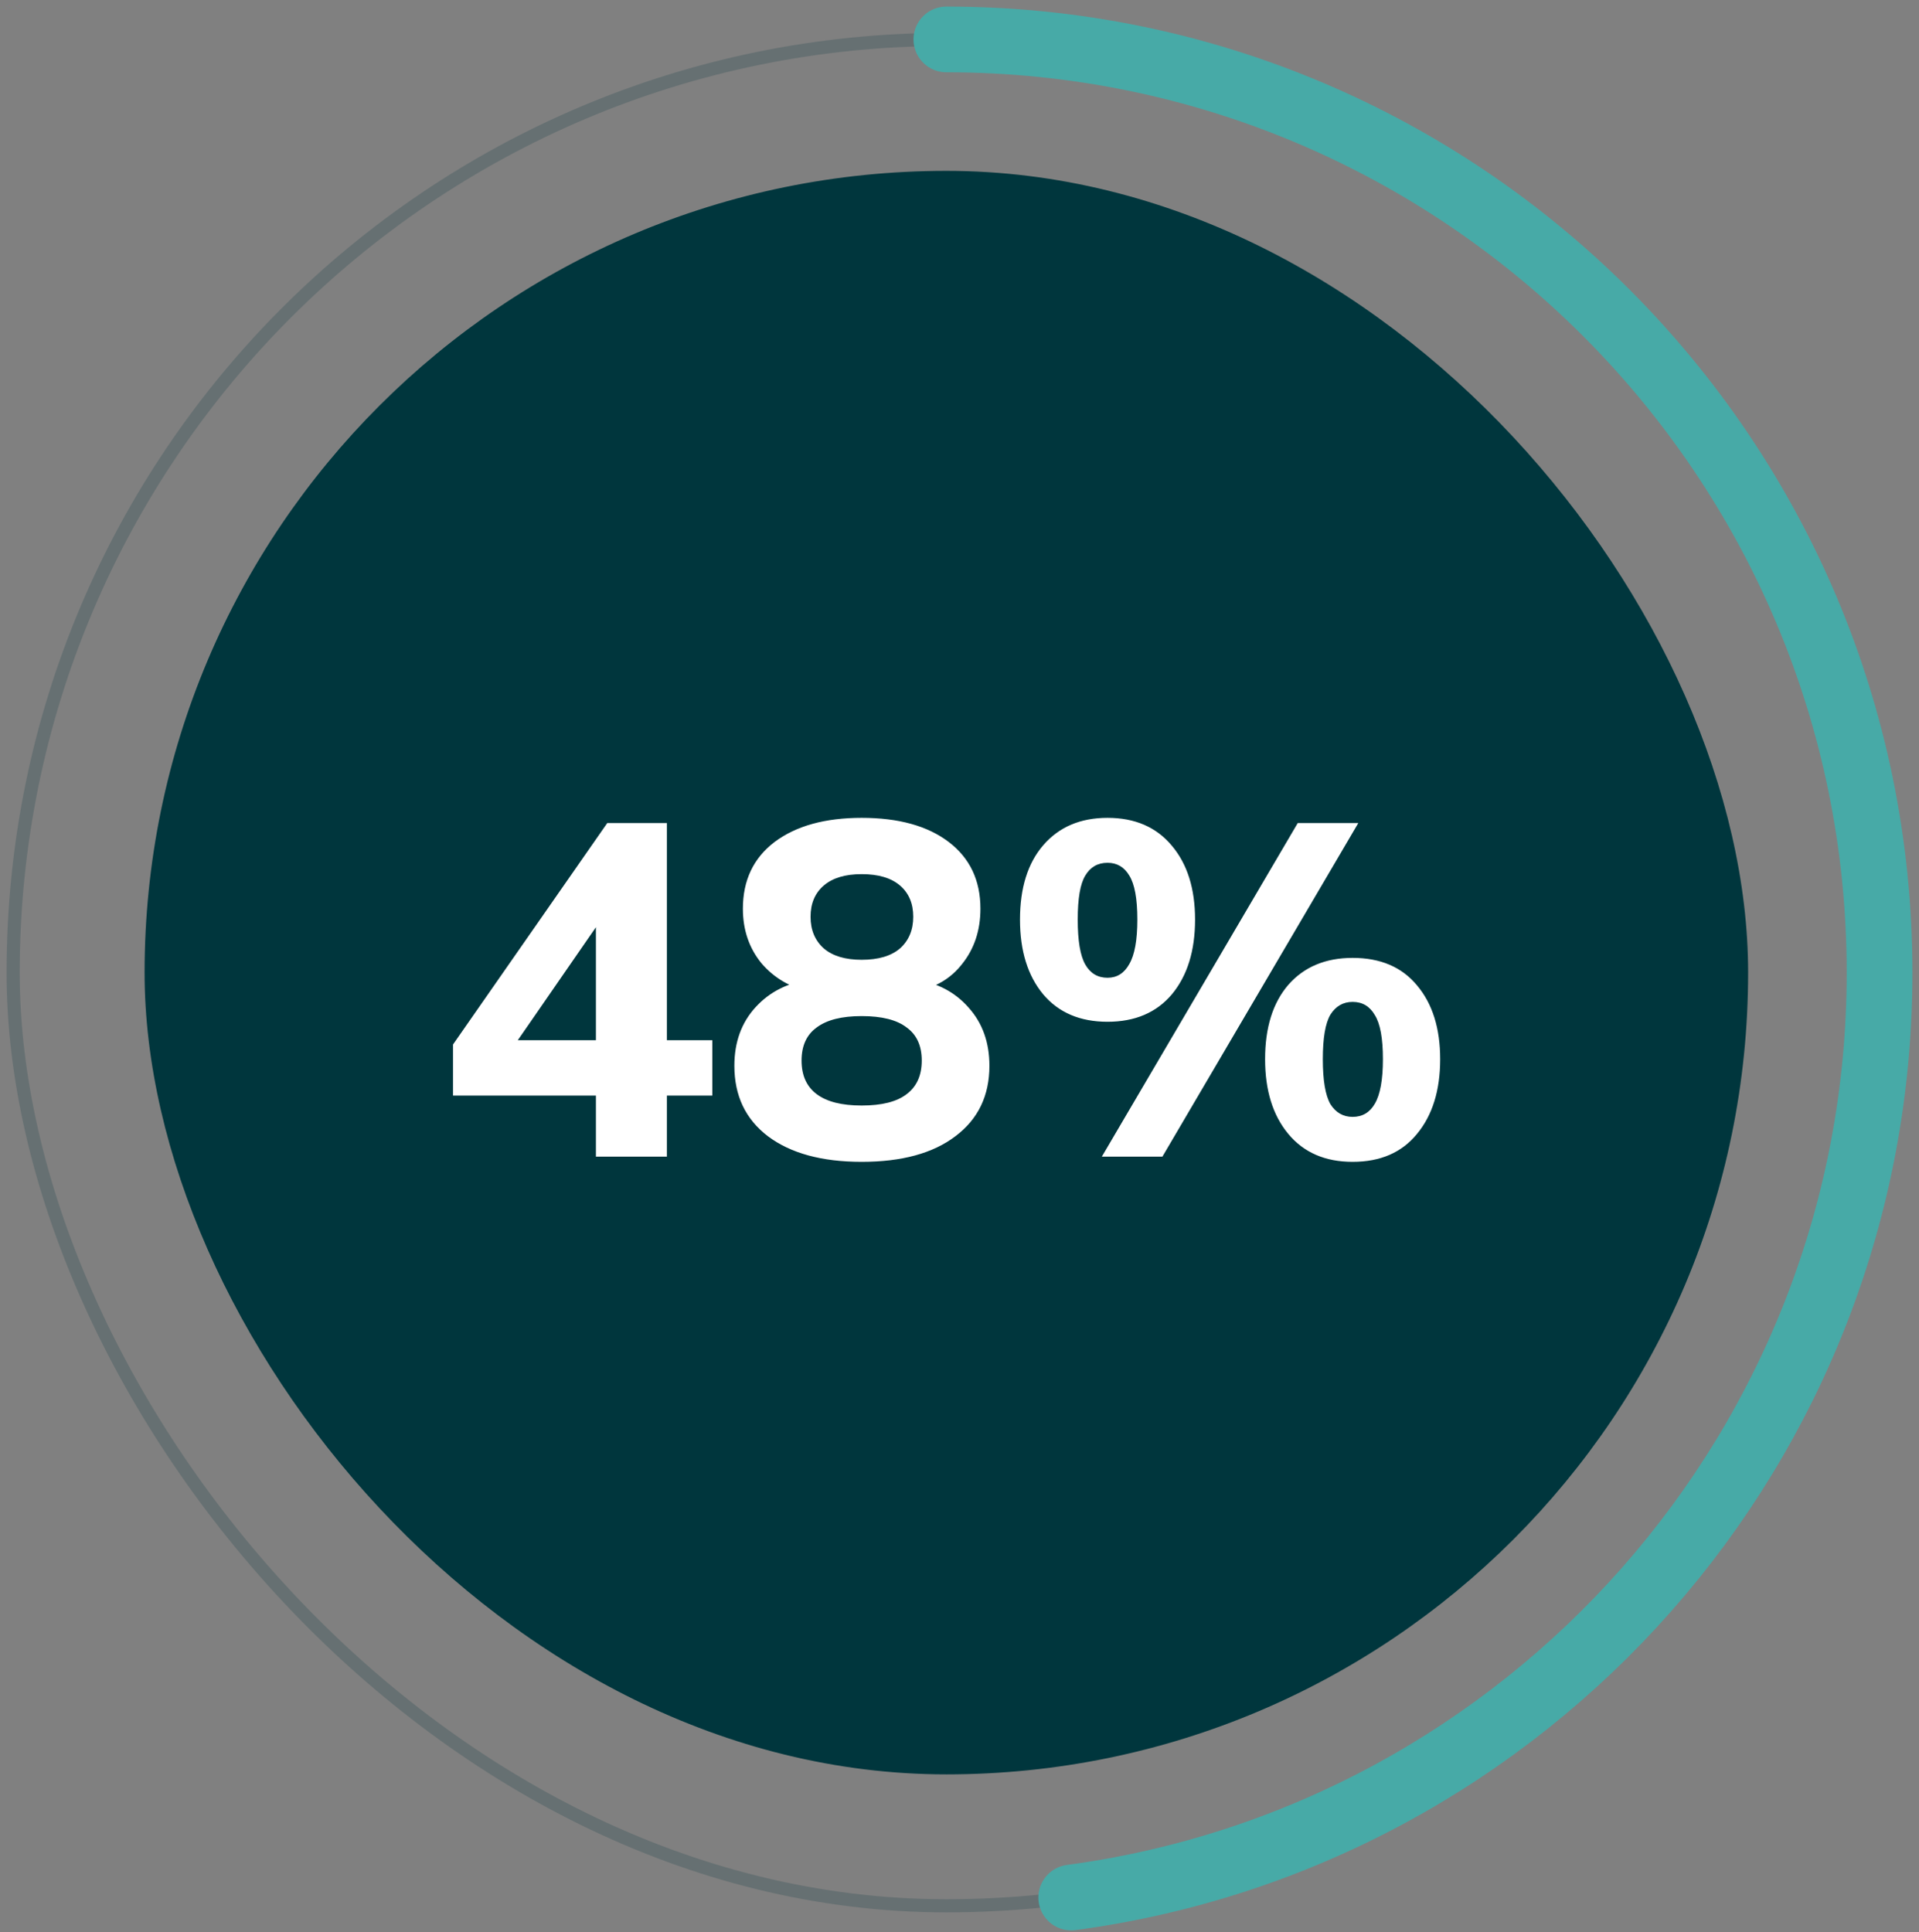
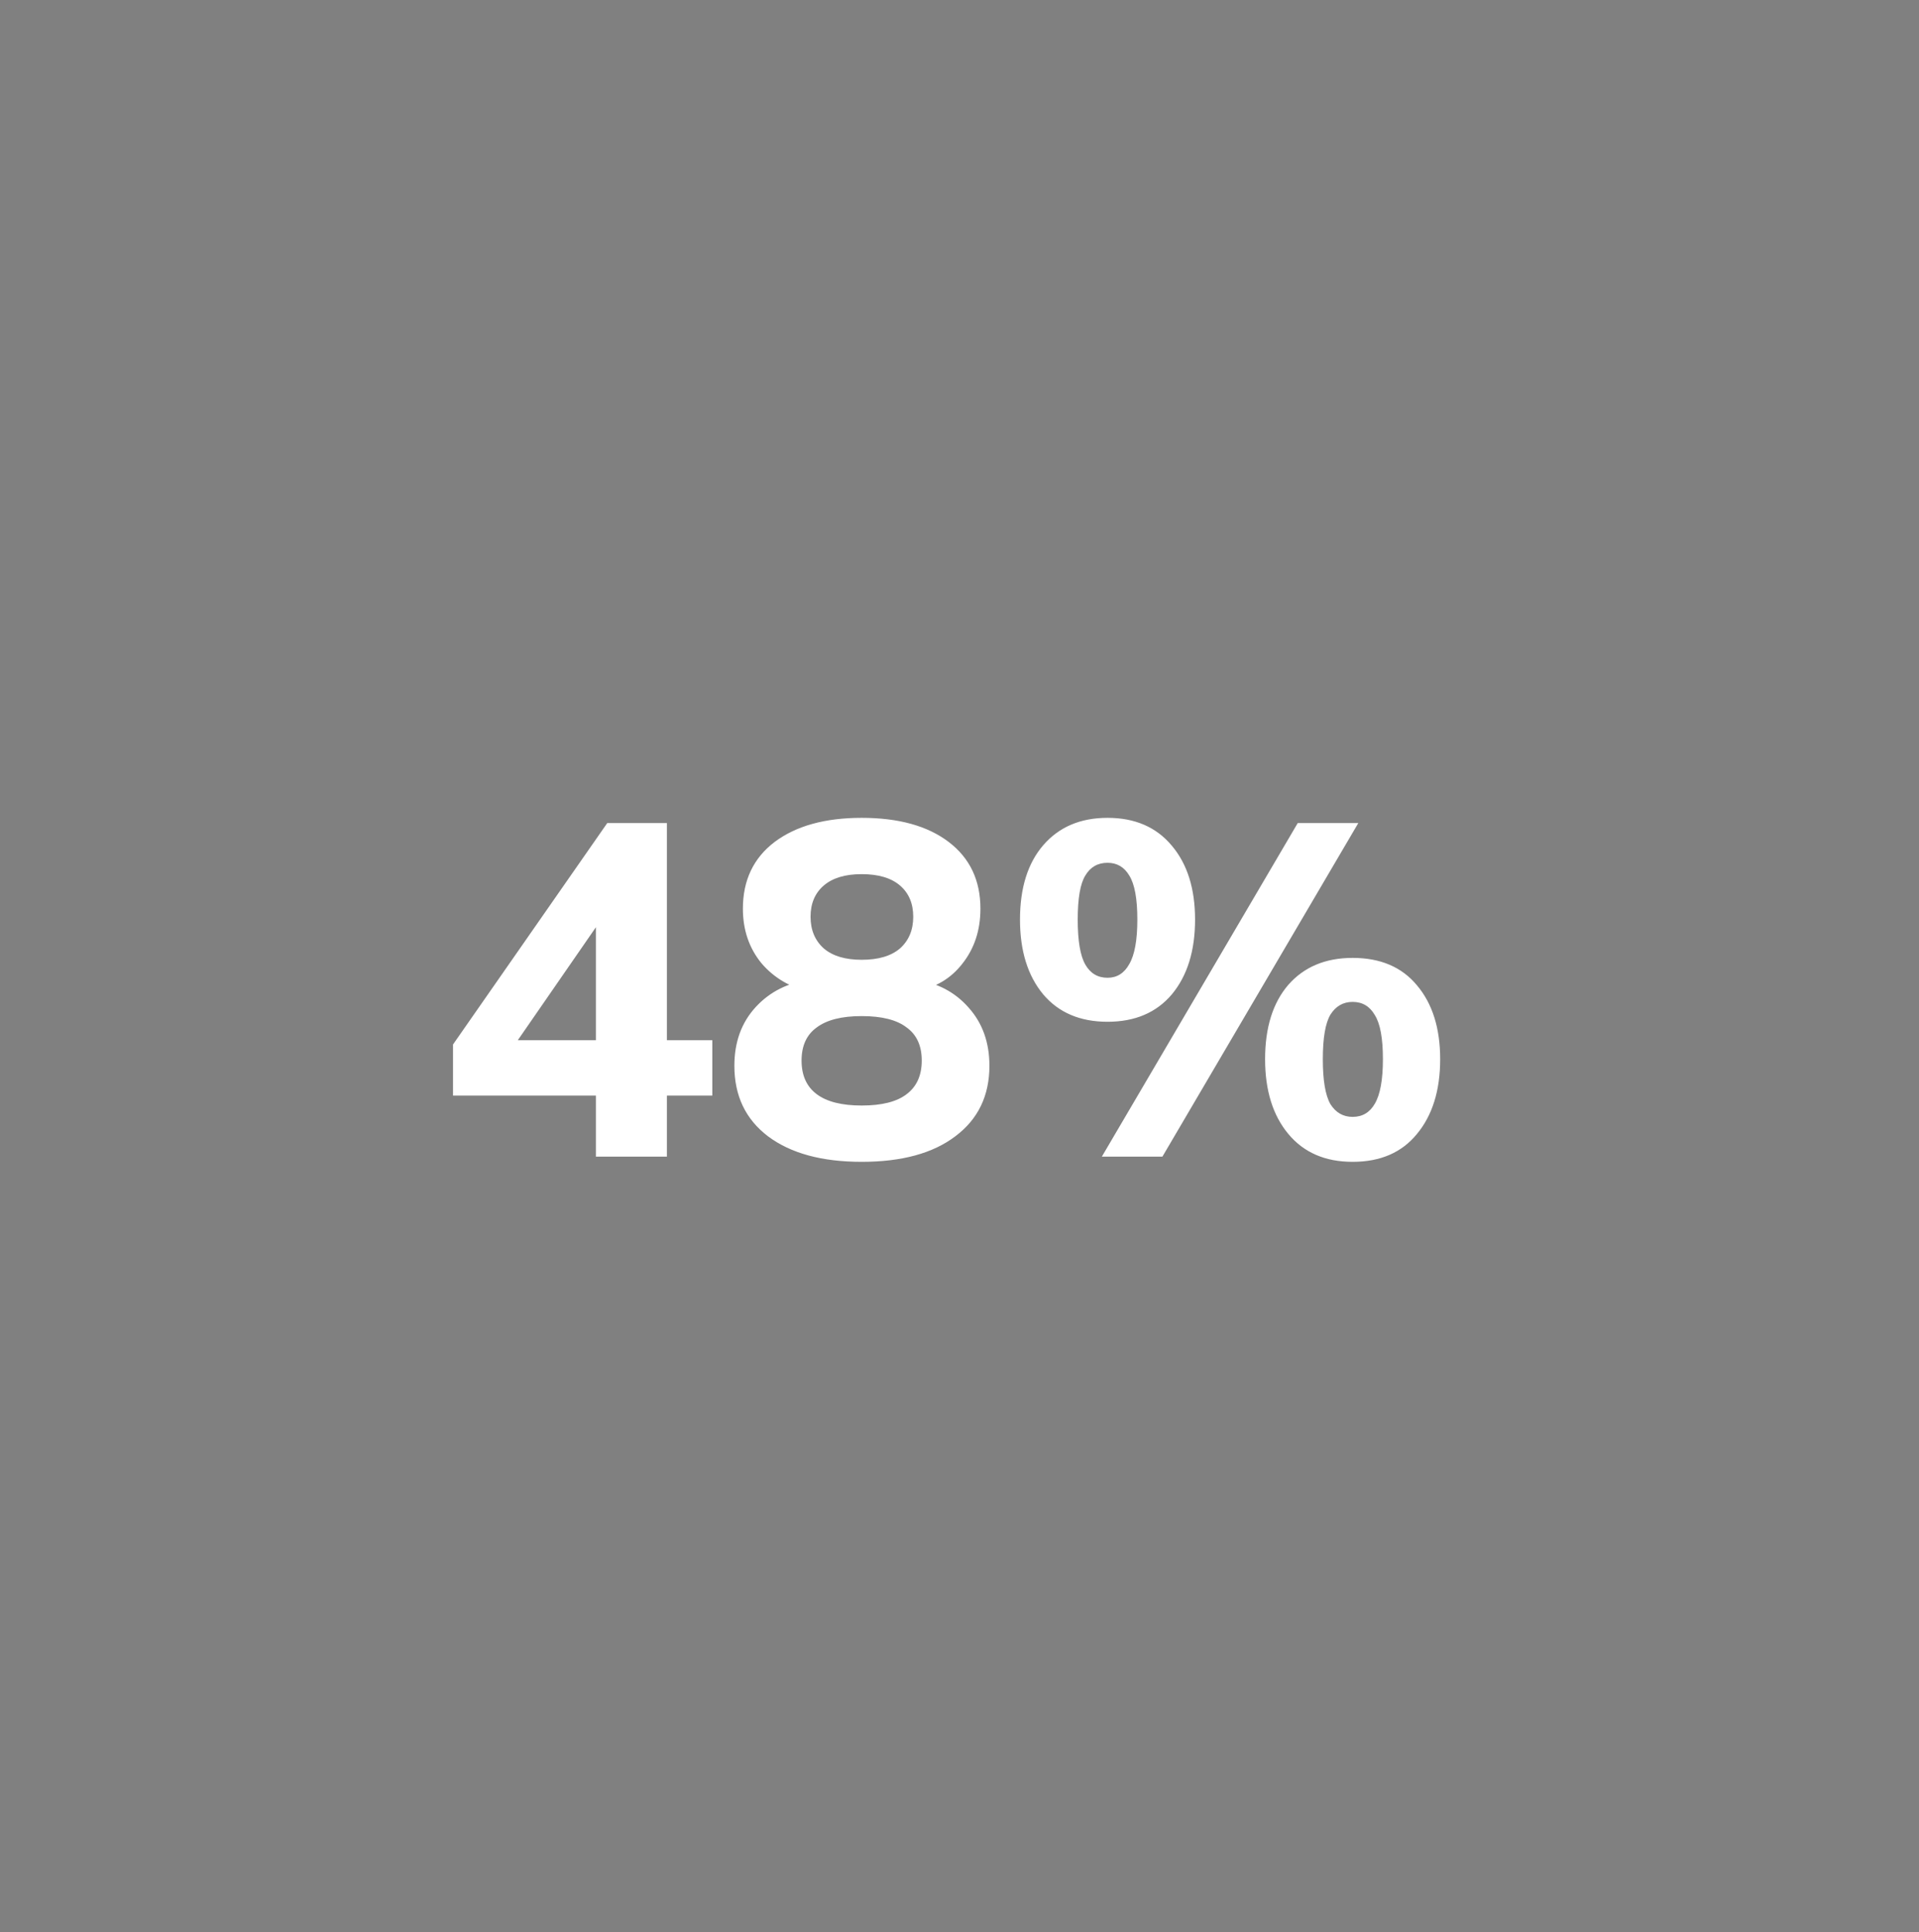
<svg xmlns="http://www.w3.org/2000/svg" width="146" height="147" viewBox="0 0 146 147" fill="none">
  <rect x="0" y="0" width="146" height="147" fill="#808080" stroke="none" />
-   <rect opacity="0.2" x="1" y="3" width="142" height="142" rx="71" stroke="#00363D" />
-   <rect x="11" y="13" width="122" height="122" rx="61" fill="#00363D" />
  <path d="M45.338 88V83.356H34.466V79.468L46.202 62.62H50.738V79.144H54.194V83.356H50.738V88H45.338ZM45.338 79.144V69.244H46.238L38.498 80.44V79.144H45.338ZM65.556 88.396C62.532 88.396 60.156 87.748 58.428 86.452C56.724 85.156 55.872 83.368 55.872 81.088C55.872 79.288 56.412 77.8 57.492 76.624C58.572 75.448 59.964 74.752 61.668 74.536V75.472C60.132 75.136 58.884 74.404 57.924 73.276C56.988 72.124 56.52 70.744 56.52 69.136C56.52 66.976 57.324 65.284 58.932 64.06C60.564 62.836 62.772 62.224 65.556 62.224C68.364 62.224 70.572 62.836 72.18 64.06C73.788 65.284 74.592 66.976 74.592 69.136C74.592 70.768 74.136 72.16 73.224 73.312C72.336 74.464 71.148 75.16 69.66 75.4V74.536C71.316 74.776 72.66 75.484 73.692 76.66C74.748 77.836 75.276 79.312 75.276 81.088C75.276 83.368 74.412 85.156 72.684 86.452C70.98 87.748 68.604 88.396 65.556 88.396ZM65.556 84.112C67.092 84.112 68.232 83.824 68.976 83.248C69.744 82.672 70.128 81.82 70.128 80.692C70.128 79.564 69.744 78.724 68.976 78.172C68.232 77.596 67.092 77.308 65.556 77.308C64.044 77.308 62.904 77.596 62.136 78.172C61.368 78.724 60.984 79.564 60.984 80.692C60.984 81.82 61.368 82.672 62.136 83.248C62.904 83.824 64.044 84.112 65.556 84.112ZM65.556 73.024C66.828 73.024 67.8 72.736 68.472 72.16C69.144 71.56 69.48 70.756 69.48 69.748C69.48 68.74 69.144 67.948 68.472 67.372C67.8 66.796 66.828 66.508 65.556 66.508C64.308 66.508 63.348 66.796 62.676 67.372C62.004 67.948 61.668 68.74 61.668 69.748C61.668 70.756 62.004 71.56 62.676 72.16C63.348 72.736 64.308 73.024 65.556 73.024ZM88.438 88H83.83L98.734 62.62H103.342L88.438 88ZM84.262 77.74C82.174 77.74 80.542 77.044 79.366 75.652C78.19 74.236 77.602 72.34 77.602 69.964C77.602 67.564 78.19 65.68 79.366 64.312C80.566 62.92 82.198 62.224 84.262 62.224C86.35 62.224 87.982 62.932 89.158 64.348C90.334 65.74 90.922 67.612 90.922 69.964C90.922 72.34 90.334 74.236 89.158 75.652C87.982 77.044 86.35 77.74 84.262 77.74ZM84.262 74.392C84.982 74.392 85.534 74.044 85.918 73.348C86.326 72.652 86.53 71.524 86.53 69.964C86.53 68.38 86.326 67.264 85.918 66.616C85.534 65.968 84.982 65.644 84.262 65.644C83.518 65.644 82.954 65.968 82.57 66.616C82.186 67.24 81.994 68.356 81.994 69.964C81.994 71.572 82.186 72.712 82.57 73.384C82.954 74.056 83.518 74.392 84.262 74.392ZM102.91 88.396C100.822 88.396 99.19 87.688 98.014 86.272C96.838 84.856 96.25 82.96 96.25 80.584C96.25 78.184 96.838 76.3 98.014 74.932C99.214 73.564 100.846 72.88 102.91 72.88C105.022 72.88 106.654 73.576 107.806 74.968C108.982 76.36 109.57 78.232 109.57 80.584C109.57 82.96 108.982 84.856 107.806 86.272C106.654 87.688 105.022 88.396 102.91 88.396ZM102.91 84.976C103.654 84.976 104.218 84.64 104.602 83.968C105.01 83.272 105.214 82.144 105.214 80.584C105.214 79 105.01 77.884 104.602 77.236C104.218 76.564 103.654 76.228 102.91 76.228C102.19 76.228 101.626 76.552 101.218 77.2C100.834 77.848 100.642 78.976 100.642 80.584C100.642 82.192 100.834 83.332 101.218 84.004C101.626 84.652 102.19 84.976 102.91 84.976Z" fill="white" />
-   <path d="M72 3C111.212 3 143 34.788 143 74C143 109.991 116.22 139.727 81.5 144.37" stroke="#47AAA7" stroke-width="5" stroke-linecap="round" />
</svg>